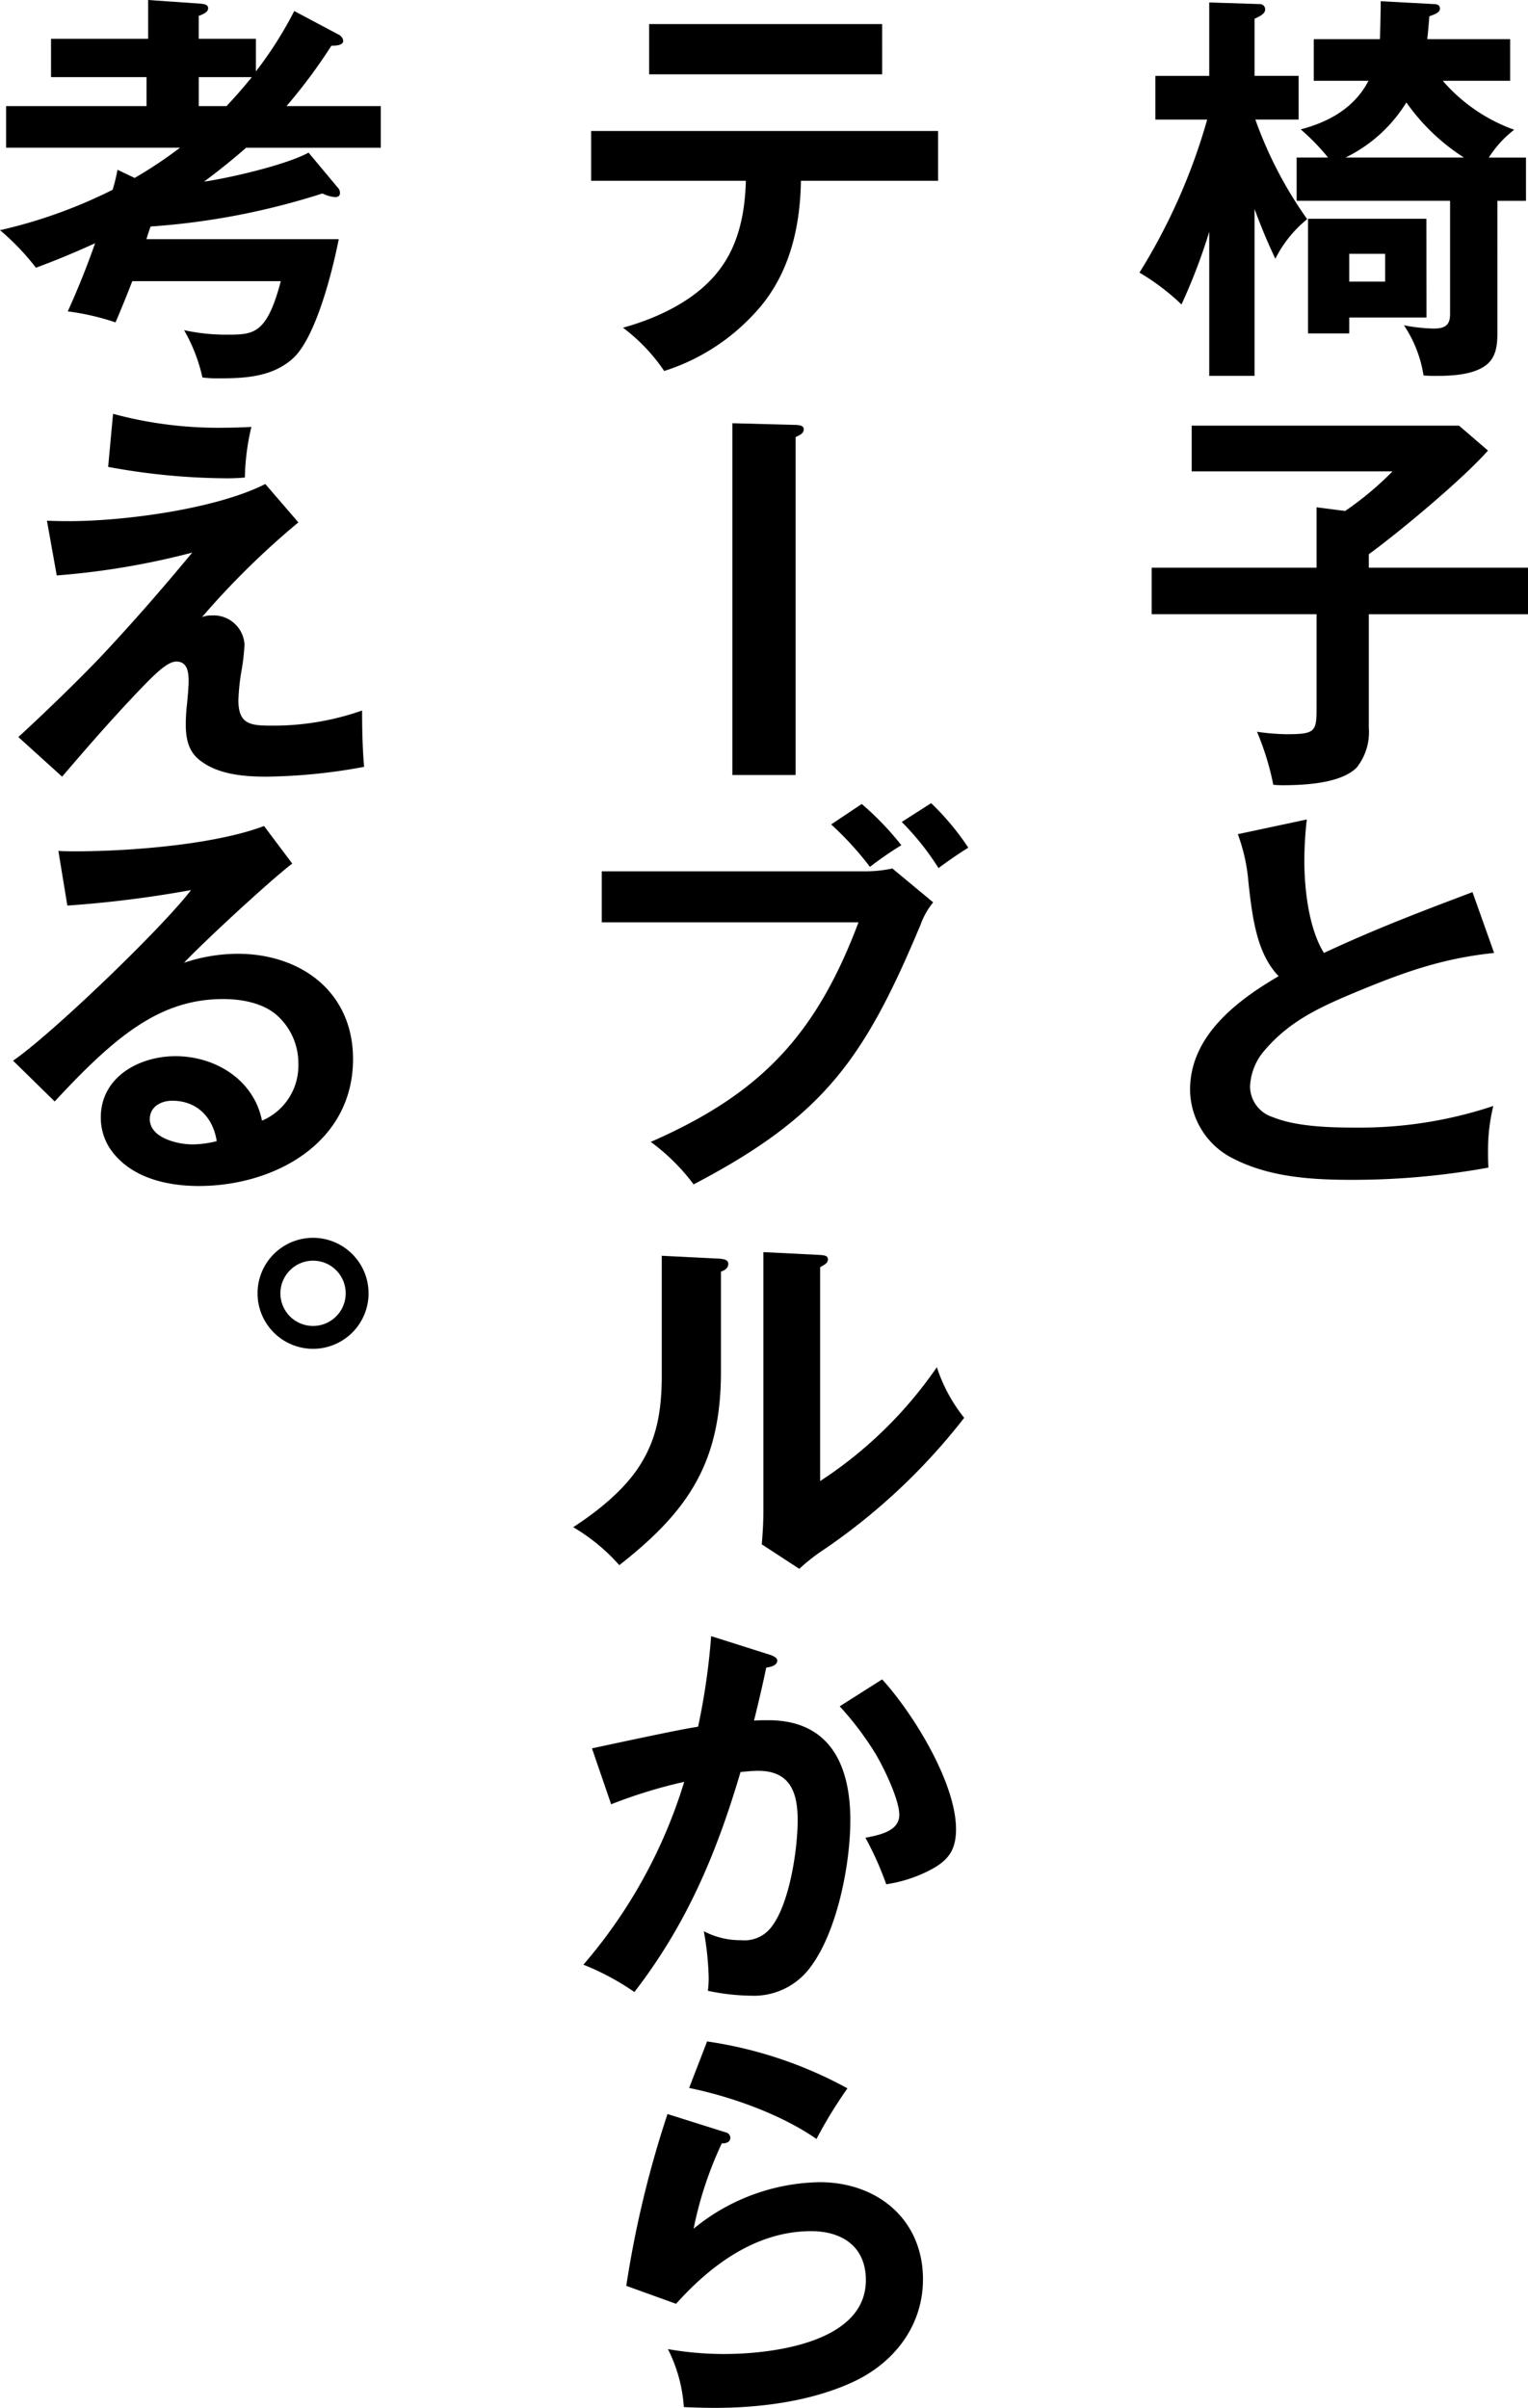
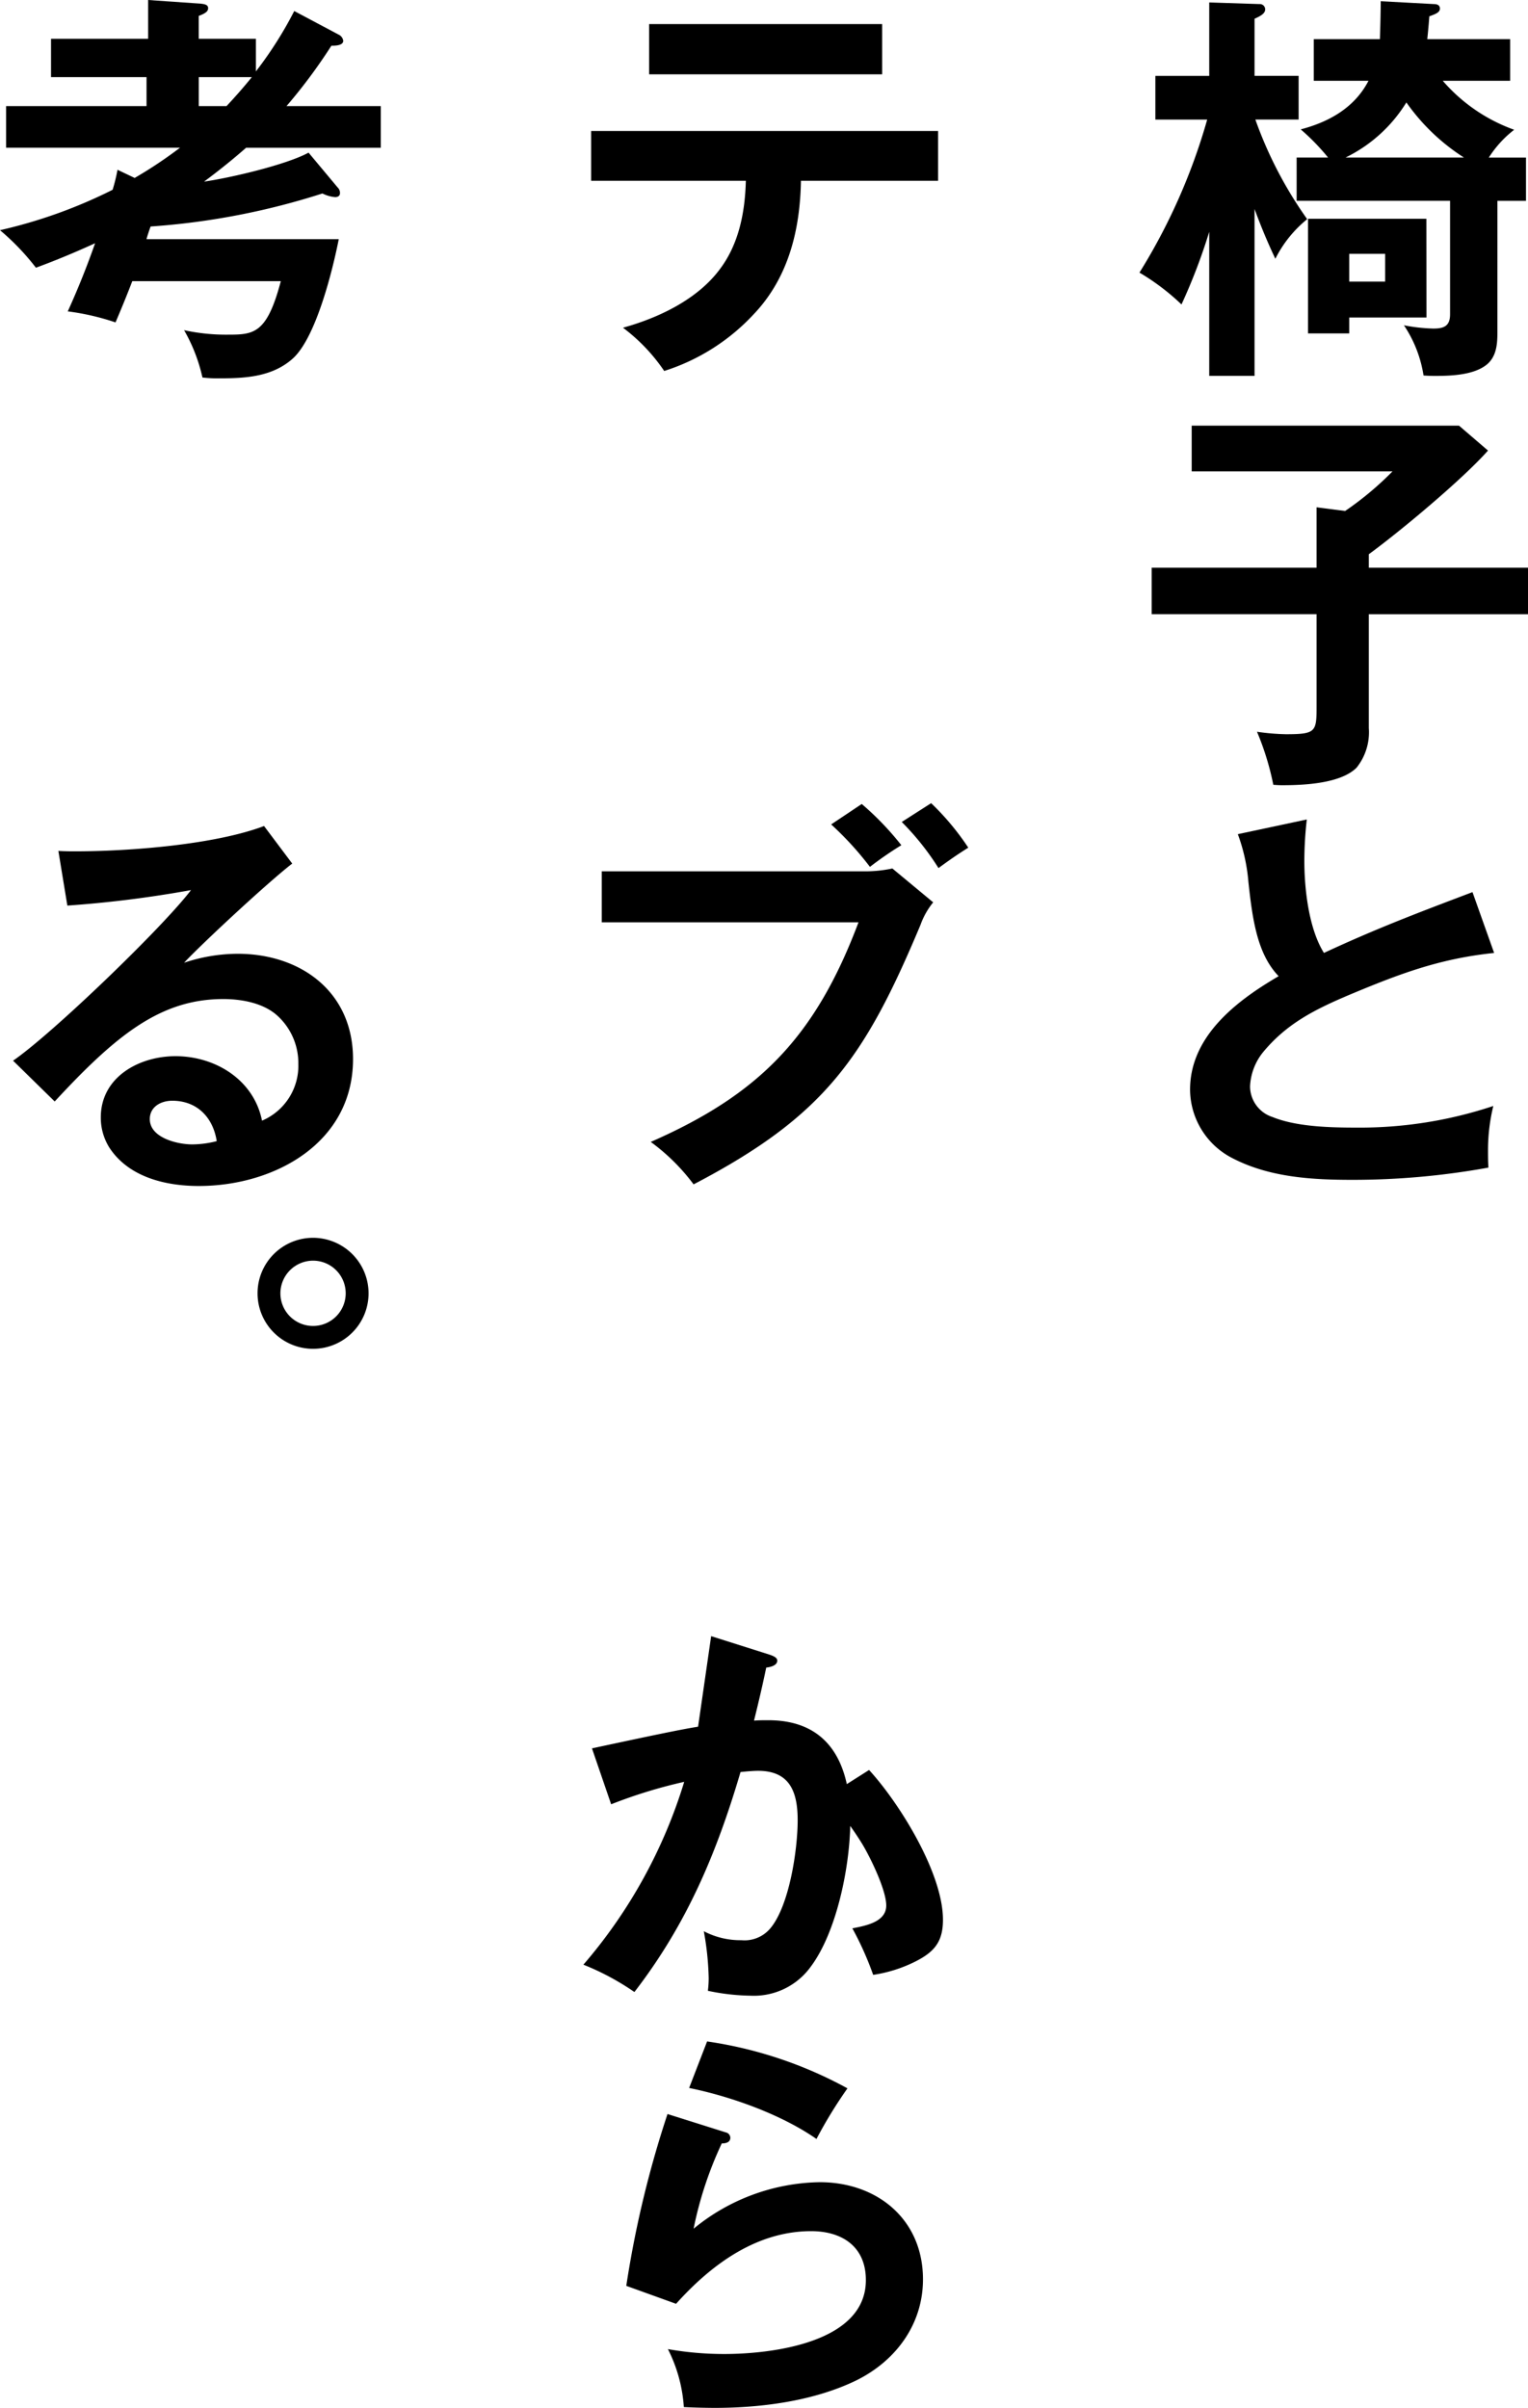
<svg xmlns="http://www.w3.org/2000/svg" width="202.167" height="318.601" viewBox="0 0 202.167 318.601">
  <defs>
    <clipPath id="a">
      <rect width="202.167" height="318.601" fill="none" />
    </clipPath>
  </defs>
  <g clip-path="url(#a)">
    <path d="M172.953,29a15.861,15.861,0,0,0-4.213,5.239c-1.026-2.16-1.944-4.374-2.754-6.588V49.734h-5.994V30.671a76.536,76.536,0,0,1-3.672,9.613,30.105,30.105,0,0,0-5.562-4.212,79.059,79.059,0,0,0,8.964-20.25h-6.858V10.043h7.128V.324l6.642.215a.7.7,0,0,1,.757.7c0,.485-.433.809-1.405,1.242v7.559h5.832v5.779h-5.724A53.741,53.741,0,0,0,172.953,29m27.378-11.826a14.483,14.483,0,0,0-3.348,3.672H201.9v5.725h-3.78V44.01c0,1.674-.162,3.4-1.674,4.428-1.728,1.188-4.482,1.3-6.48,1.3-.54,0-.81,0-1.62-.054a16.431,16.431,0,0,0-2.593-6.642,23.183,23.183,0,0,0,3.889.432c1.4,0,2.214-.324,2.214-1.89V26.568h-20.3V20.843h4.159a29.425,29.425,0,0,0-3.619-3.725c3.726-.972,7.129-2.863,8.965-6.426h-7.237V5.183h8.748c.055-1.35.109-4.1.109-5.021l7.02.377c.486,0,.81.163.81.594,0,.487-.486.7-1.4,1.027-.054.755-.162,2-.27,3.023h10.962v5.509h-8.91a22.5,22.5,0,0,0,9.45,6.479m-11.61,24.841H178.515v2.106h-5.454V28.944h15.66ZM178.029,20.843h15.66a27.163,27.163,0,0,1-7.614-7.29,19.425,19.425,0,0,1-8.046,7.29m.486,16.417h4.752V33.587h-4.752Z" />
    <path d="M202.167,75.115v6.156H181.106V96.338a7.507,7.507,0,0,1-1.619,5.237c-2.107,2.106-6.966,2.322-9.828,2.322-.27,0-.432,0-1.189-.053a36.4,36.4,0,0,0-2.159-7.021,29.747,29.747,0,0,0,3.834.324c4,0,4.049-.324,4.049-3.78v-12.1H152.378V75.115h21.816V67.123l3.781.486a41.9,41.9,0,0,0,6.264-5.238H157.67V56.323h35.371l3.834,3.294c-3.348,3.779-11.556,10.638-15.769,13.716v1.782Z" />
    <path d="M194.823,118.044l2.862,8.046c-7.29.756-12.636,2.808-19.332,5.616-4.428,1.891-8.1,3.727-11.232,7.506a7.729,7.729,0,0,0-1.728,4.536,4.28,4.28,0,0,0,2.97,4.051c3.186,1.3,7.668,1.4,11.124,1.4a55.849,55.849,0,0,0,18.09-2.861,24.728,24.728,0,0,0-.7,5.777c0,.918,0,1.567.054,2.376a100.319,100.319,0,0,1-17.982,1.62c-5.346,0-10.908-.323-15.769-2.807a10.258,10.258,0,0,1-5.724-9.126c0-7.075,6.157-11.773,11.719-15.013-2.808-2.916-3.456-7.4-4-12.474a23.789,23.789,0,0,0-1.4-6.318l9.126-1.944a48.5,48.5,0,0,0-.324,5.508c0,3.726.594,8.964,2.592,12.15,6.966-3.24,12.528-5.346,19.656-8.046" />
    <path d="M99.869,41.418A27.451,27.451,0,0,1,87.88,49.086a23.873,23.873,0,0,0-5.454-5.724c4.7-1.3,9.828-3.726,12.8-7.722,2.538-3.349,3.348-7.56,3.456-11.719H78.214V17.333h45.9v6.588H105.971c-.108,6.427-1.62,12.691-6.1,17.5m16.848-31.59H85.883V3.185h30.834Z" />
-     <path d="M104.945,56.214c.918,0,1.4.108,1.4.594s-.378.7-1.08,1.026v44.713H96.9V56Z" />
    <path d="M114.341,115.291a17.172,17.172,0,0,0,3.726-.378l5.4,4.481a10.055,10.055,0,0,0-1.674,2.971c-7.4,17.658-12.744,25.326-30.024,34.345a26.582,26.582,0,0,0-5.671-5.617c14.419-6.318,21.817-13.986,27.487-29.052H79.618v-6.75Zm-.324-8.911a38.494,38.494,0,0,1,5.238,5.454A47.01,47.01,0,0,0,115.1,114.7a42.156,42.156,0,0,0-5.13-5.616Zm9.18-.108a34.263,34.263,0,0,1,4.914,5.887c-1.62,1.025-2.538,1.674-3.942,2.7a34.931,34.931,0,0,0-4.86-6.1Z" />
-     <path d="M95.117,166.536c.809.054,1.242.216,1.242.7,0,.594-.54.864-.972,1.026v13.23c0,11.989-4.266,18.414-13.446,25.6a25.27,25.27,0,0,0-6.1-5.022c3.239-2.106,6.75-4.915,8.8-8.155,2.215-3.456,2.916-7.128,2.916-11.933V166.158Zm13.392-.486c.756.054,1.026.162,1.026.594s-.324.648-1.026,1.026v28.3A55.431,55.431,0,0,0,123.953,180.9a21.228,21.228,0,0,0,3.618,6.7,81.65,81.65,0,0,1-18.738,17.55,24.454,24.454,0,0,0-3.078,2.429l-4.968-3.239c.108-1.242.216-2.862.216-4.266v-34.4Z" />
-     <path d="M94.09,216.487l7.669,2.43c.648.216,1.079.431,1.079.809,0,.649-.918.865-1.458.918-.486,2.323-1.026,4.645-1.619,7.021.647-.054,1.241-.054,1.889-.054,8.154,0,10.855,5.939,10.855,13.23,0,5.832-1.728,14.688-5.239,19.386a9.275,9.275,0,0,1-7.938,3.834,28.984,28.984,0,0,1-5.67-.647,13.742,13.742,0,0,0,.108-1.675,38.391,38.391,0,0,0-.648-6.21,10.372,10.372,0,0,0,4.968,1.188,4.448,4.448,0,0,0,3.834-1.566c2.538-3.024,3.618-10.476,3.618-14.31,0-3.726-1.026-6.535-5.237-6.535-.487,0-1.3.055-2.323.162-3.186,10.8-7.128,20.143-14.04,29.107a33.933,33.933,0,0,0-6.75-3.618,66.89,66.89,0,0,0,13.338-24.192,65.1,65.1,0,0,0-9.666,2.97l-2.538-7.4c8.046-1.728,11.934-2.538,14.04-2.863a88.991,88.991,0,0,0,1.728-11.987m32.4,25.542c0,2.97-1.188,4.32-3.834,5.616a18.455,18.455,0,0,1-5.4,1.674,41.958,41.958,0,0,0-2.754-6.156c2-.378,4.482-.918,4.482-3.024,0-2.052-2.106-6.372-3.186-8.154a40.674,40.674,0,0,0-4.7-6.21l5.617-3.564c4.05,4.427,9.774,13.662,9.774,19.818" />
+     <path d="M94.09,216.487l7.669,2.43c.648.216,1.079.431,1.079.809,0,.649-.918.865-1.458.918-.486,2.323-1.026,4.645-1.619,7.021.647-.054,1.241-.054,1.889-.054,8.154,0,10.855,5.939,10.855,13.23,0,5.832-1.728,14.688-5.239,19.386a9.275,9.275,0,0,1-7.938,3.834,28.984,28.984,0,0,1-5.67-.647,13.742,13.742,0,0,0,.108-1.675,38.391,38.391,0,0,0-.648-6.21,10.372,10.372,0,0,0,4.968,1.188,4.448,4.448,0,0,0,3.834-1.566c2.538-3.024,3.618-10.476,3.618-14.31,0-3.726-1.026-6.535-5.237-6.535-.487,0-1.3.055-2.323.162-3.186,10.8-7.128,20.143-14.04,29.107a33.933,33.933,0,0,0-6.75-3.618,66.89,66.89,0,0,0,13.338-24.192,65.1,65.1,0,0,0-9.666,2.97l-2.538-7.4c8.046-1.728,11.934-2.538,14.04-2.863m32.4,25.542c0,2.97-1.188,4.32-3.834,5.616a18.455,18.455,0,0,1-5.4,1.674,41.958,41.958,0,0,0-2.754-6.156c2-.378,4.482-.918,4.482-3.024,0-2.052-2.106-6.372-3.186-8.154a40.674,40.674,0,0,0-4.7-6.21l5.617-3.564c4.05,4.427,9.774,13.662,9.774,19.818" />
    <path d="M96.035,282.151a.746.746,0,0,1,.593.7c0,.648-.647.756-1.133.756a49.413,49.413,0,0,0-3.726,11.286,26.9,26.9,0,0,1,16.686-6.156c7.668,0,13.662,4.968,13.662,12.852,0,5.94-3.564,10.747-8.748,13.338-5.616,2.754-12.582,3.672-18.792,3.672-1.242,0-3.133-.053-4.1-.108a19.789,19.789,0,0,0-2.107-7.668,42.962,42.962,0,0,0,7.452.648c6.211,0,18.739-1.458,18.739-9.774,0-4.428-3.132-6.481-7.236-6.481-7.236,0-13.231,4.429-17.875,9.613l-6.588-2.376a137.874,137.874,0,0,1,5.455-22.735Zm16.092-5.832a60.066,60.066,0,0,0-4.1,6.7c-4.645-3.239-11.287-5.615-16.849-6.75l2.376-6.156a55.106,55.106,0,0,1,18.577,6.211" />
    <path d="M50.383,14.041v5.508H32.563c-1.782,1.566-3.672,3.078-5.562,4.482,3.4-.486,10.854-2.215,13.824-3.834l3.834,4.589a1.021,1.021,0,0,1,.324.757c0,.378-.27.54-.648.54a4.612,4.612,0,0,1-1.674-.485,95.714,95.714,0,0,1-22.735,4.373c-.161.432-.485,1.4-.539,1.674H44.821c-.81,4.1-2.97,12.852-5.994,15.714-2.7,2.485-6.264,2.7-9.72,2.7a16.563,16.563,0,0,1-2.322-.109,22.2,22.2,0,0,0-2.43-6.264,25.978,25.978,0,0,0,5.778.594c3.456,0,5.184-.107,7.02-7.074H17.5c-.7,1.836-1.458,3.673-2.215,5.454A32.5,32.5,0,0,0,8.965,41.2c1.35-2.97,2.538-5.939,3.618-9.017-2.593,1.186-5.184,2.267-7.83,3.24A31.887,31.887,0,0,0,0,30.457a65.441,65.441,0,0,0,14.9-5.346,23.384,23.384,0,0,0,.648-2.646l2.268,1.08a57.927,57.927,0,0,0,6-4H.81V14.041H19.387V10.207H6.751V5.131H19.6V0l6.966.486c.432.054.972.108.972.594,0,.432-.378.7-1.242,1.024V5.131h7.56v4.32a51.276,51.276,0,0,0,5.076-7.992l5.994,3.186a1.05,1.05,0,0,1,.486.756c0,.648-1.134.648-1.566.648a71.251,71.251,0,0,1-5.94,7.992ZM33.319,10.207H26.3v3.834h3.672c1.3-1.4,2.16-2.376,3.348-3.834" />
-     <path d="M9.127,68.957c7.343,0,19.494-1.62,25.974-4.914l4.374,5.076A107.349,107.349,0,0,0,26.731,81.648a3.485,3.485,0,0,1,1.3-.216,4.1,4.1,0,0,1,4.32,3.834,28.352,28.352,0,0,1-.432,3.672,28.091,28.091,0,0,0-.378,3.725c0,3.133,1.566,3.349,4.266,3.349a35.323,35.323,0,0,0,12.1-2c0,3.185.108,5.723.27,7.452a74.255,74.255,0,0,1-12.96,1.3c-2.862,0-6.318-.271-8.694-2.107-1.62-1.187-1.944-2.969-1.944-4.859a25.5,25.5,0,0,1,.162-2.646c.054-.487.216-2.268.216-2.97,0-1.134-.108-2.647-1.62-2.647-1.08,0-2.484,1.3-4.428,3.294-3.672,3.834-6.535,7.075-10.692,11.935L2.43,97.524c3.349-3.079,7.83-7.4,10.963-10.693,4.157-4.428,8.154-9.017,12.042-13.716A101.043,101.043,0,0,1,7.507,76.14L6.211,68.9c1.458.053,2.214.053,2.916.053M29.863,56.591c1.026,0,2.646-.054,3.4-.107a30.72,30.72,0,0,0-.864,6.695c-.432.055-1.566.108-2.16.108a87.554,87.554,0,0,1-15.93-1.511l.648-7.021a53.2,53.2,0,0,0,14.9,1.836" />
    <path d="M9.937,112.644c7.128,0,18.414-.863,25-3.348l3.726,4.968c-3.024,2.322-11.61,10.261-14.31,13.122a22.607,22.607,0,0,1,7.074-1.187c8.424,0,15.282,5.076,15.282,13.931,0,11.125-10.422,16.795-20.412,16.795-4.428,0-9.288-1.188-11.826-5.076a7.465,7.465,0,0,1-1.134-4c0-5.346,5.076-8.1,9.882-8.1,5.292,0,10.368,3.133,11.448,8.533a7.9,7.9,0,0,0,4.806-7.506,8.494,8.494,0,0,0-2.7-6.319c-1.836-1.727-4.752-2.267-7.236-2.267-8.316,0-14.2,4.805-22.3,13.553l-5.509-5.4c5.131-3.511,19.765-17.6,23.545-22.572a149.3,149.3,0,0,1-16.362,2.052L7.723,112.59c.918.054,1.674.054,2.214.054m12.852,33c-1.512,0-2.97.81-2.97,2.43,0,2.484,3.672,3.348,5.616,3.348a13.356,13.356,0,0,0,3.24-.432c-.486-3.132-2.592-5.346-5.886-5.346" />
    <path d="M48.764,171.125a7.344,7.344,0,1,1-7.345-7.344,7.353,7.353,0,0,1,7.345,7.344m-11.665,0a4.32,4.32,0,1,0,4.32-4.32,4.333,4.333,0,0,0-4.32,4.32" />
  </g>
</svg>